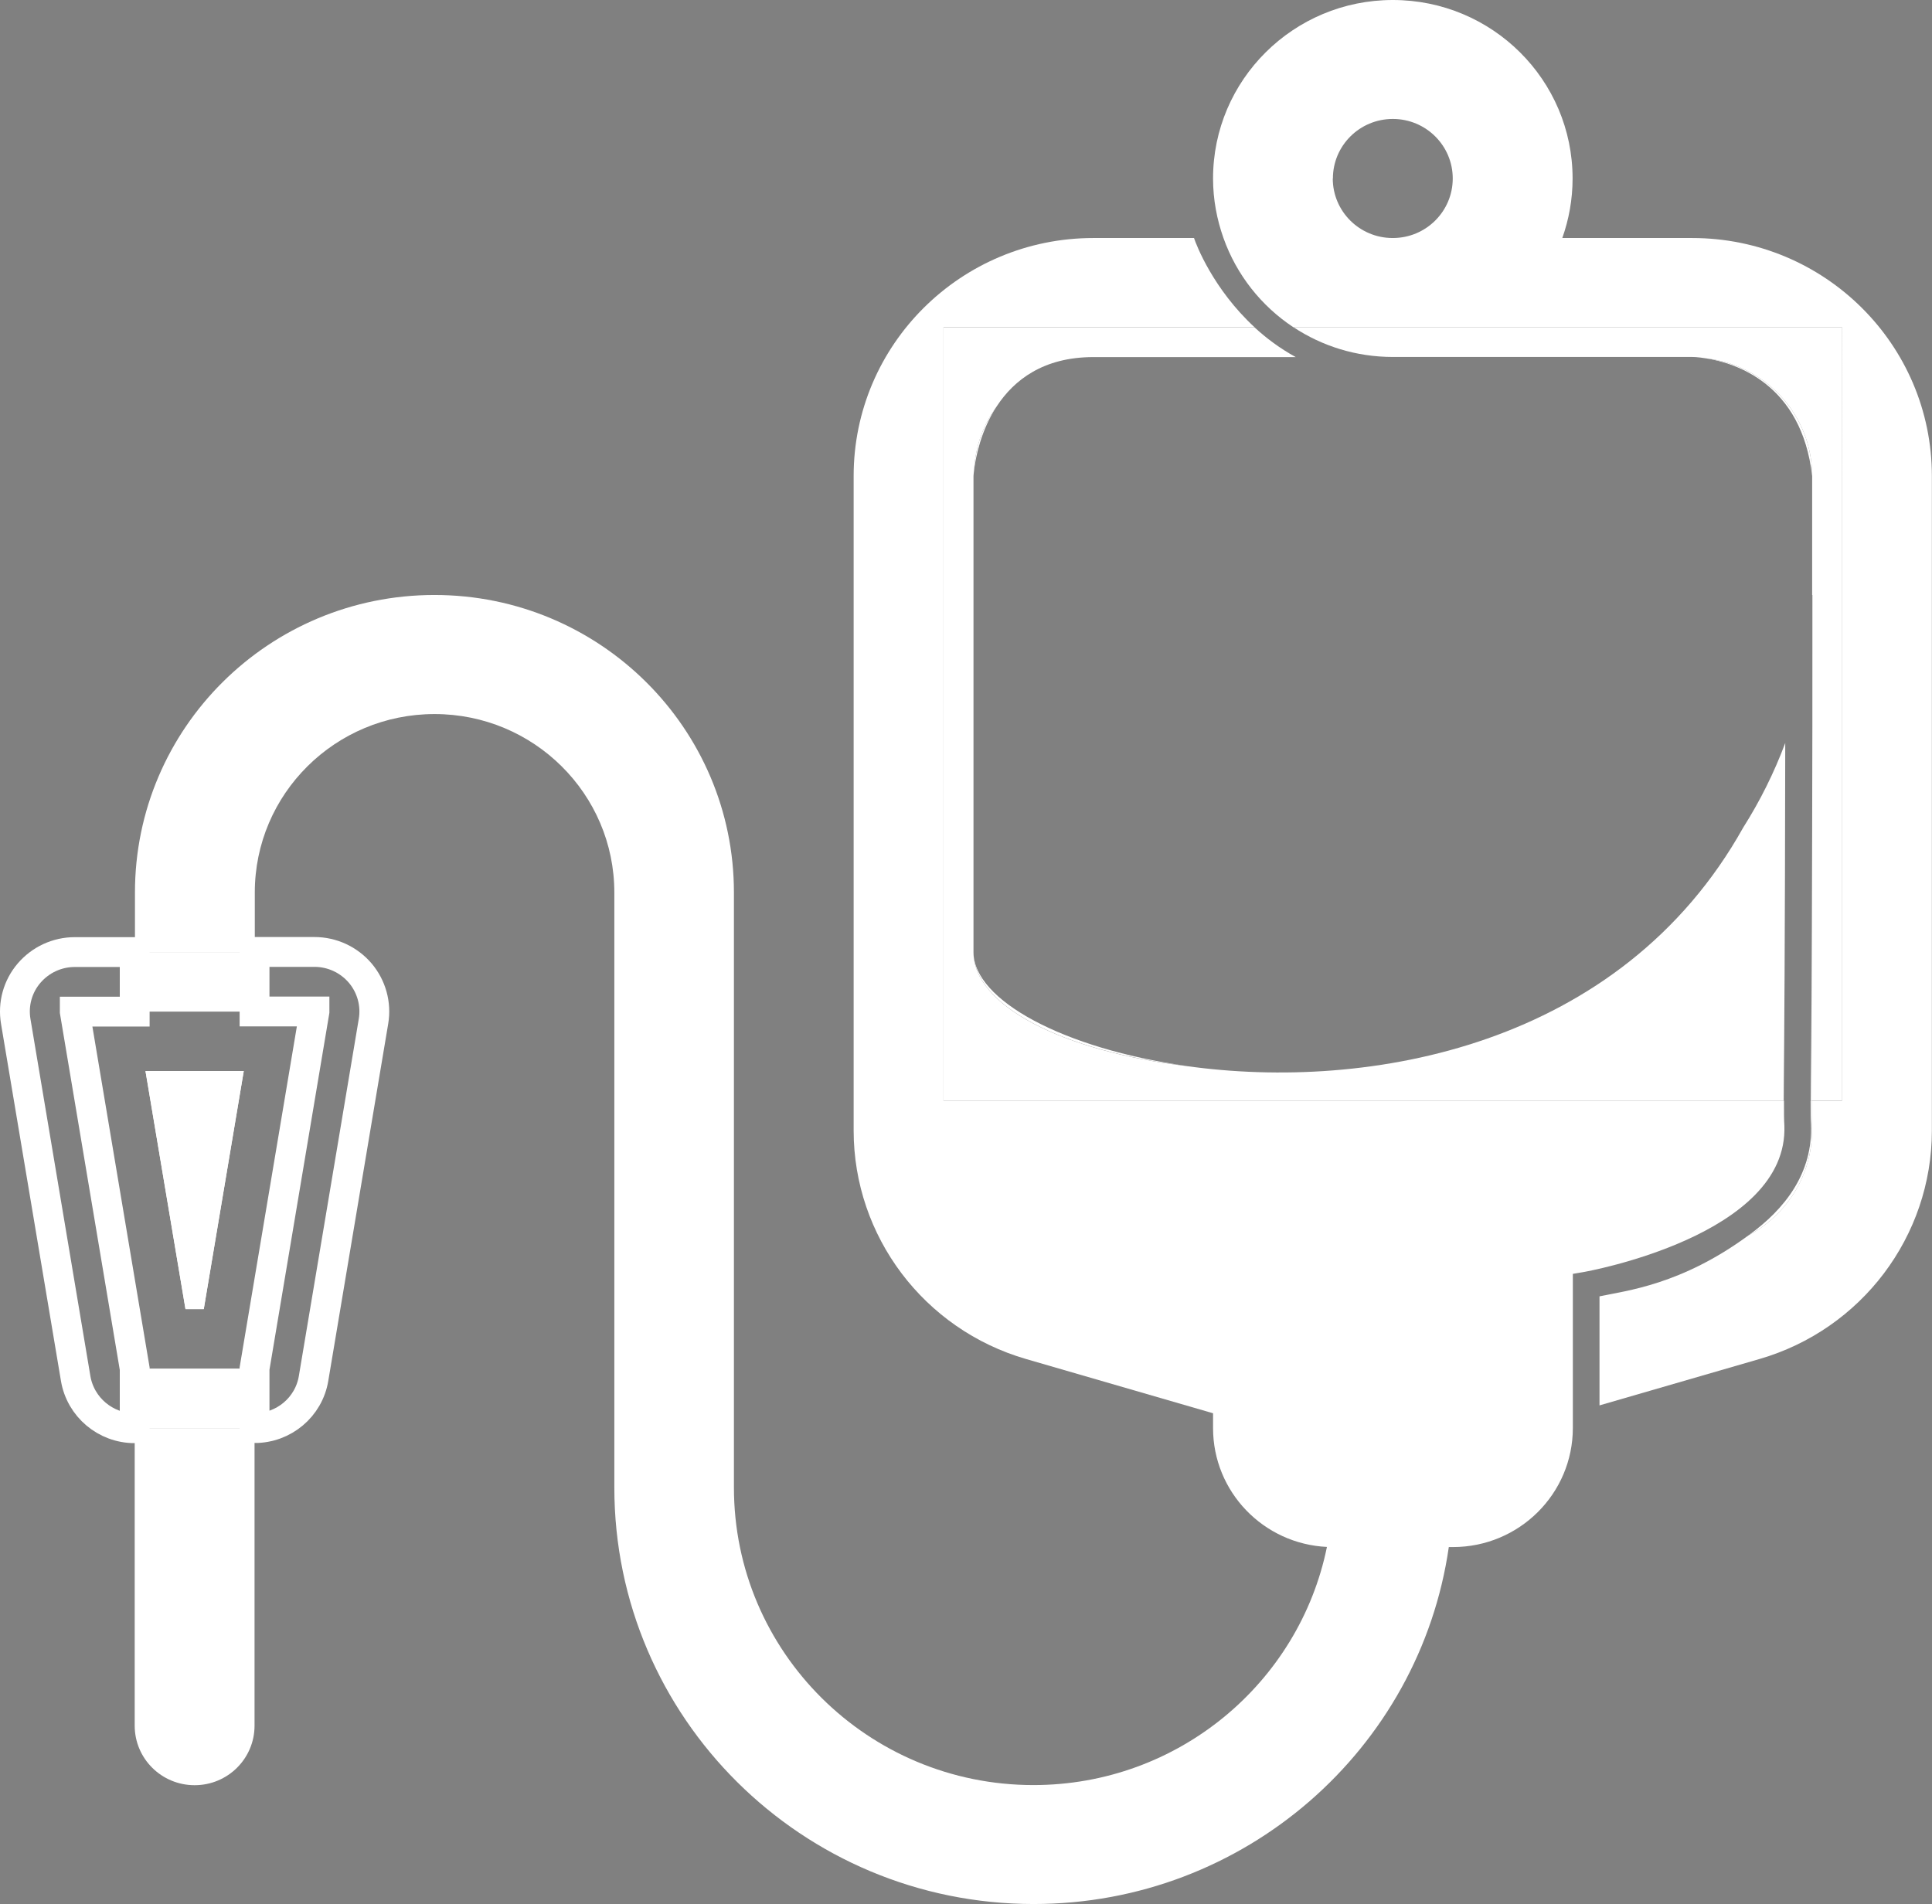
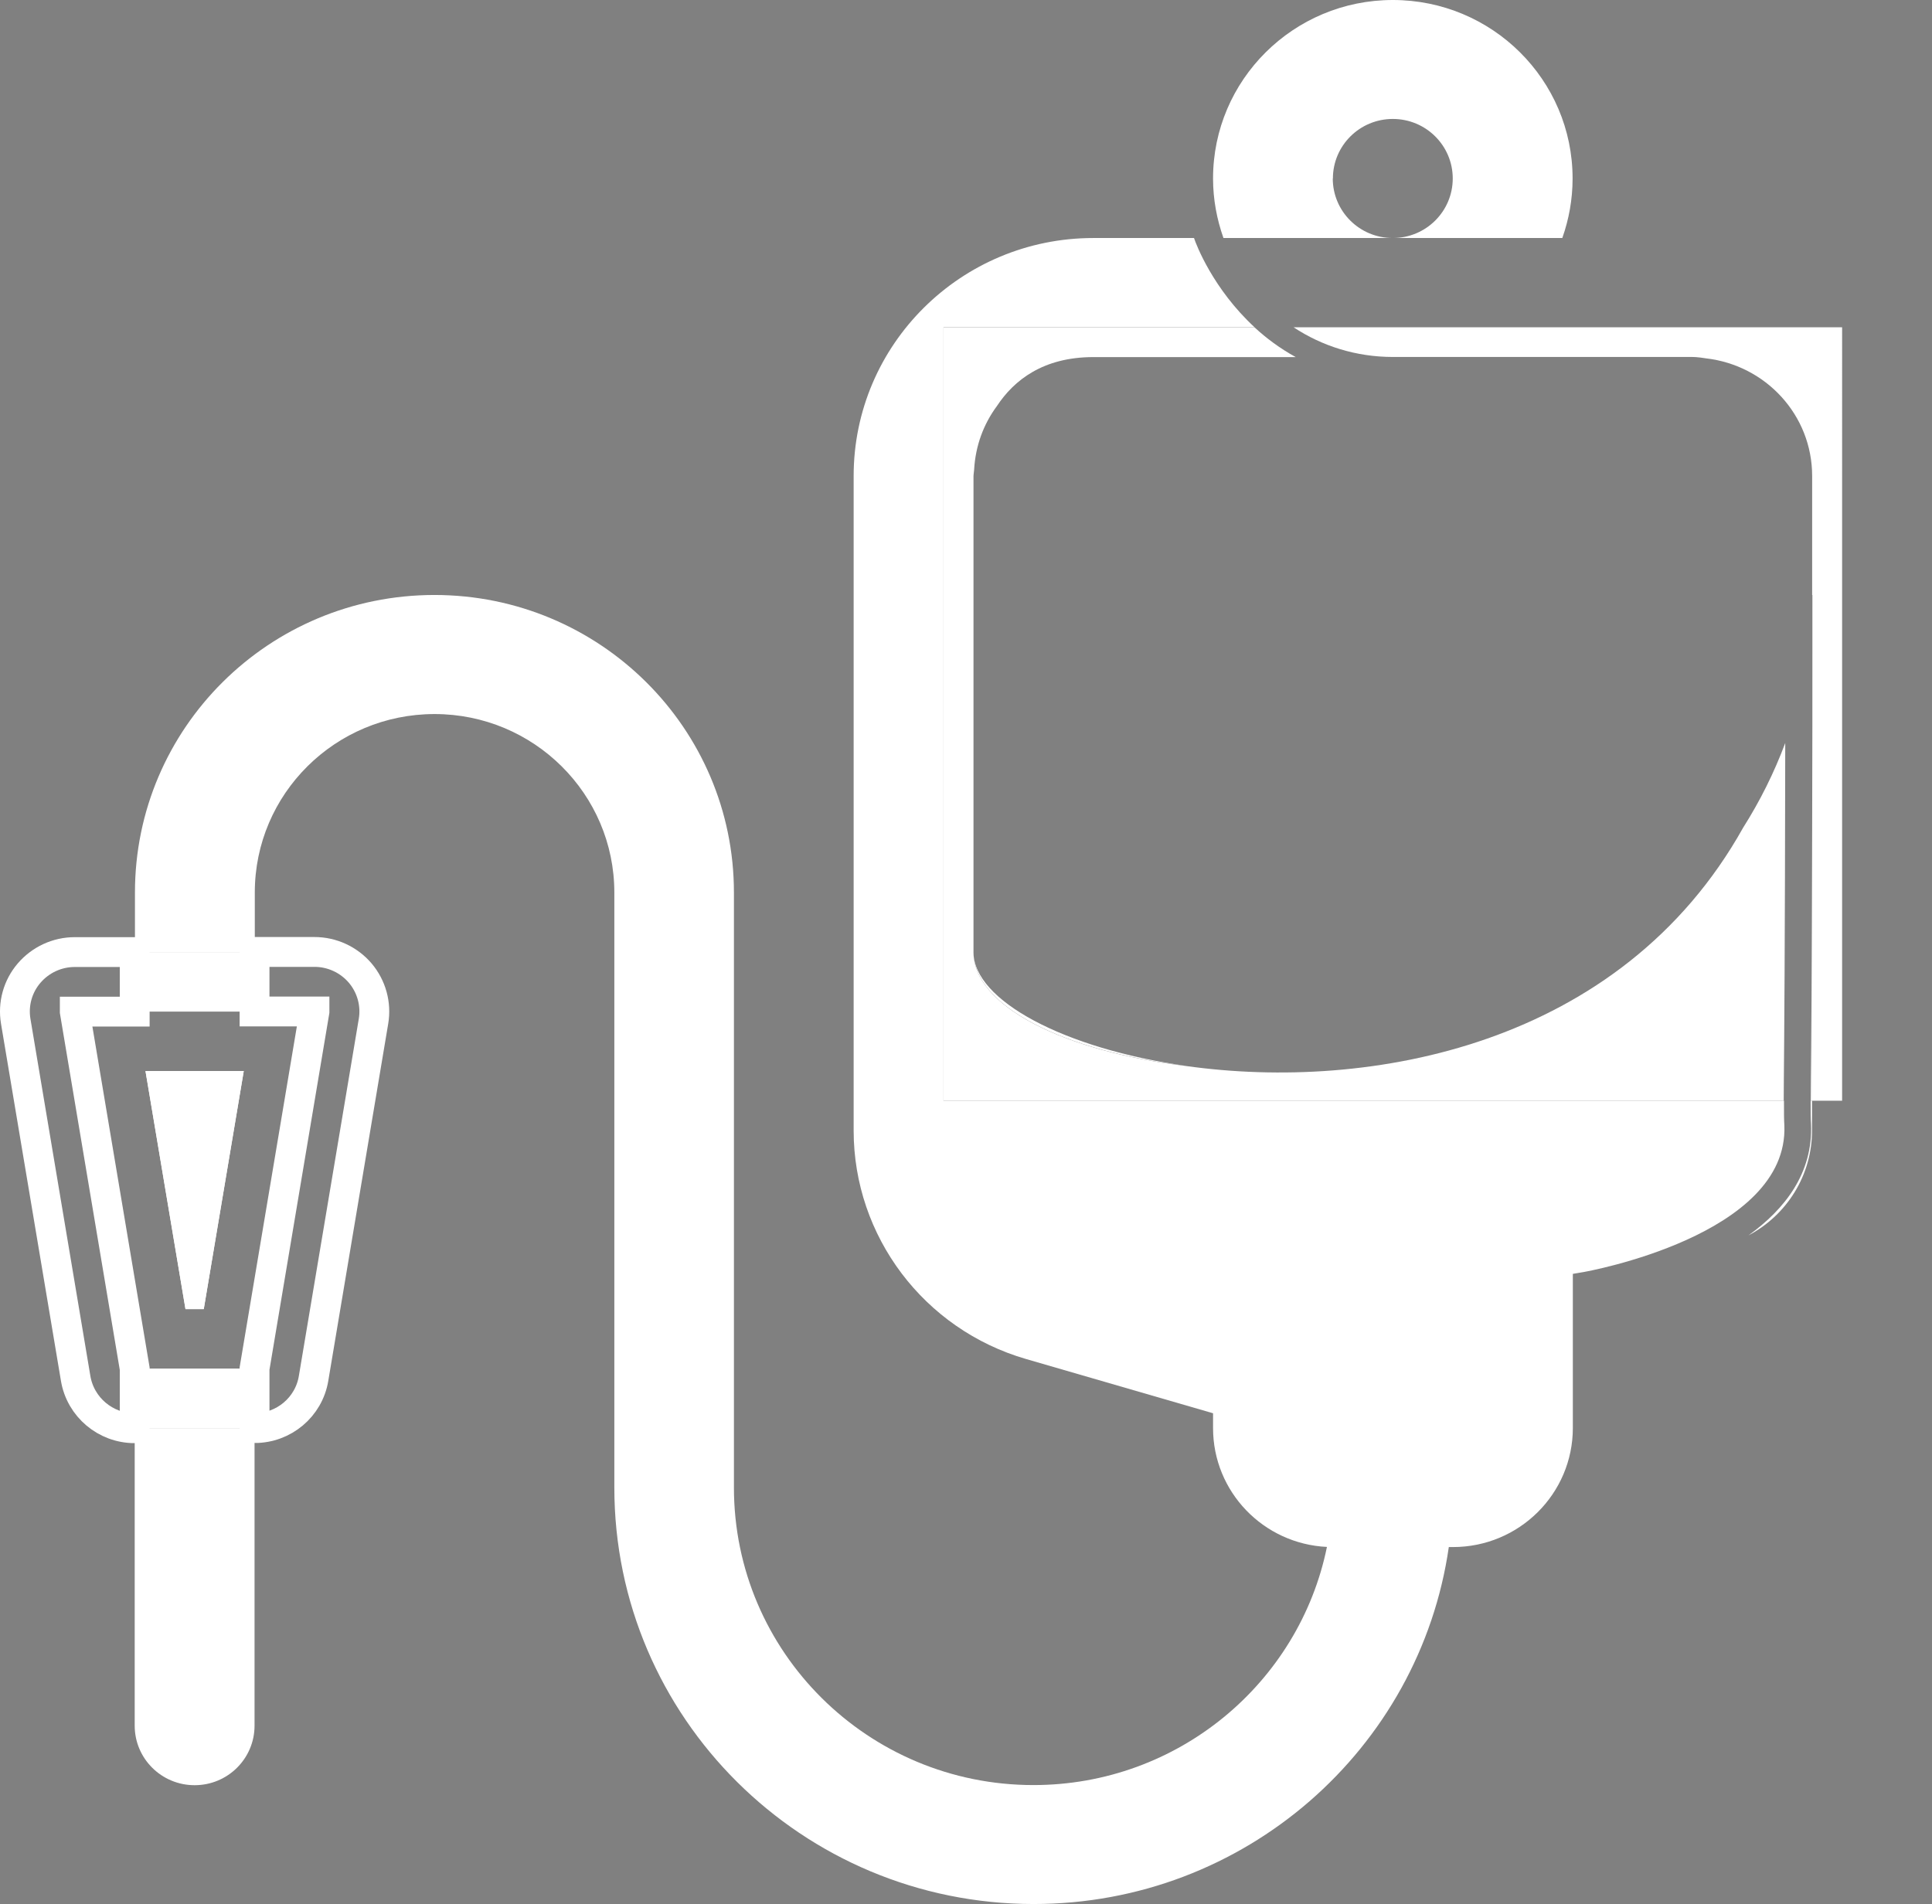
<svg xmlns="http://www.w3.org/2000/svg" id="Capa_1" data-name="Capa 1" viewBox="0 0 152.18 150">
  <rect x="0" y="0" width="152.18" height="150" fill="#808080" stroke="none" />
  <defs>
    <style>
      .cls-1, .cls-2 {
        fill: #fff;
      }

      .cls-2, .cls-3 {
        fill-rule: evenodd;
      }

      .cls-4 {
        fill: #27348b;
      }

      .cls-5, .cls-3 {
        fill: none;
      }

      .cls-3 {
        stroke: #fff;
        stroke-miterlimit: 10;
        stroke-width: 2.35px;
      }
    </style>
  </defs>
  <g>
    <path class="cls-5" d="m114.43,14.06c0-2.59-2.11-4.69-4.72-4.69s-4.72,2.1-4.72,4.69,2.11,4.69,4.72,4.69,4.72-2.1,4.72-4.69Z" />
-     <path class="cls-1" d="m76.73,37c.12-.94.52-3.08,1.8-5.03-1.05,1.42-1.7,3.15-1.8,5.03Z" />
-     <path class="cls-1" d="m142.74,37.5c0-4.81-3.66-8.73-8.36-9.27,2.29.36,7.53,1.97,8.36,9.27Z" />
    <path class="cls-1" d="m76.68,75c0,4.24,7.07,7.81,16.78,8.97-9.62-1.35-16.78-5.16-16.78-8.97Z" />
    <path class="cls-1" d="m10.61,135.94c0,2.59,2.11,4.69,4.72,4.69s4.72-2.1,4.72-4.69v-23.44h-9.44v23.44Z" />
    <path class="cls-1" d="m104.99,14.06c0-2.59,2.11-4.69,4.72-4.69s4.72,2.1,4.72,4.69-2.11,4.69-4.72,4.69h13.35c.52-1.47.81-3.04.81-4.69,0-7.77-6.34-14.06-14.16-14.06s-14.16,6.3-14.16,14.06c0,1.65.3,3.22.82,4.69h13.33c-2.61,0-4.72-2.1-4.72-4.69Z" />
    <polygon class="cls-1" points="14.61 103.13 16.05 103.13 19.2 84.38 11.46 84.38 14.61 103.13" />
    <path class="cls-3" d="m5.89,79.69h4.72v-4.69h-4.72c-1.39,0-2.7.61-3.6,1.66-.9,1.05-1.28,2.44-1.05,3.8l4.72,28.13c.38,2.26,2.35,3.92,4.65,3.92h0v-4.69l-4.72-28.12Z" />
    <path class="cls-3" d="m24.77,79.69l-4.72,28.12v4.69c2.31,0,4.28-1.66,4.65-3.92l4.72-28.13c.23-1.36-.16-2.75-1.05-3.8-.9-1.05-2.21-1.66-3.6-1.66h-4.72v4.69h4.72Z" />
    <rect class="cls-1" x="10.61" y="75" width="9.44" height="4.69" />
    <rect class="cls-1" x="10.61" y="107.81" width="9.44" height="4.69" />
    <path class="cls-4" d="m76.68,37.5c0-.17.04-.33.05-.5-.04.31-.05.5-.05.5Z" />
    <path class="cls-4" d="m133.3,28.12c.37,0,.72.07,1.08.11-.65-.1-1.08-.11-1.08-.11Z" />
  </g>
  <g>
    <path class="cls-5" d="m74.32,86.72h66.18c0-.42,0-.94.01-1.63.04-4,.12-13.36.12-38.22h2.13c0,24.87-.08,34.23-.12,38.23,0,.68-.01,1.19-.01,1.61h2.47V25.78h-70.78v60.94Z" />
    <path class="cls-1" d="m142.65,88.56c.16,3.84-2.04,6.68-4.93,8.76,3.03-1.6,5.01-4.74,5.01-8.26v-2.34h-.11c0,.98,0,1.37.03,1.84Z" />
    <rect class="cls-1" x="123.86" y="101.56" width="0" height="9.77" />
    <g>
      <path class="cls-5" d="m86.11,28.12c-3.95,0-6.25,1.81-7.59,3.85-1.05,1.42-1.7,3.15-1.8,5.03-.04.31-.05.5-.05.5v37.5c0,4.24,7.07,7.81,16.78,8.97,14.37,2.01,34.21-1.52,43.85-18.79,1.34-2.1,2.45-4.33,3.31-6.66,0-3.45,0-7.3,0-11.65h2.11v-9.38c0-4.81-3.66-8.73-8.36-9.27-.65-.1-1.08-.11-1.08-.11h-47.19Z" />
      <path class="cls-1" d="m142.64,85.11c0,.68-.01,1.19-.01,1.61h.11v-21.36c-.03,11.51-.07,16.96-.1,19.75Z" />
      <path class="cls-1" d="m101.89,25.78c2.24,1.48,4.93,2.34,7.82,2.34h23.59s.42,0,1.08.11c4.7.54,8.36,4.46,8.36,9.27v9.37h0s.02,0,.02,0c0,7.48,0,13.53-.02,18.48v21.36h2.36V25.78h-43.21Z" />
    </g>
-     <path class="cls-1" d="m133.3,18.75h-36.93c1.03,2.9,2.98,5.36,5.51,7.03h43.21v60.94h-2.36v2.34c0,3.51-1.98,6.65-5.01,8.26-5.28,3.88-9.59,4.35-11.73,4.8v8.59l12.59-3.65c8.05-2.33,13.59-9.67,13.59-18v-51.56c0-10.36-8.45-18.75-18.88-18.75Z" />
  </g>
  <polygon class="cls-2" points="11.46 84.37 19.2 84.37 16.05 103.12 14.61 103.12 11.46 84.37" />
  <g>
    <path class="cls-1" d="m74.32,25.78v60.94h66.18c0-.42,0-.94.01-1.63.03-3.3.09-10.27.11-26.56-.87,2.33-1.98,4.56-3.31,6.66-9.65,17.27-29.48,20.8-43.85,18.79-9.71-1.16-16.78-4.74-16.78-8.97v-37.5s.01-.19.05-.5c.1-1.88.74-3.6,1.8-5.03,1.34-2.03,3.64-3.85,7.59-3.85h15.94c-1.25-.69-2.32-1.49-3.24-2.34h-24.5Z" />
    <path class="cls-1" d="m140.5,86.72h-66.18V25.78h24.5c-3.25-3-4.59-6.48-4.77-7.03h-7.93c-10.42,0-18.88,8.39-18.88,18.75v51.56c0,8.33,5.54,15.67,13.59,18l14.72,4.27v1.17c0,5.02,3.97,9.12,8.97,9.36-2.18,10.7-11.71,18.76-23.12,18.76-13.03,0-23.59-10.49-23.59-23.44v-46.87c0-12.94-10.56-23.44-23.59-23.44s-23.59,10.49-23.59,23.44v4.69h9.44v-4.69c0-7.77,6.34-14.06,14.16-14.06s14.16,6.3,14.16,14.06v46.87c0,18.12,14.79,32.81,33.03,32.81,16.64,0,30.41-12.22,32.7-28.12h.33c5.21,0,9.44-4.2,9.44-9.38v-10.94h0v-1.2l.88-.15c.16-.03,16.14-2.87,15.78-11.55-.03-.49-.03-.89-.03-1.95Z" />
  </g>
</svg>